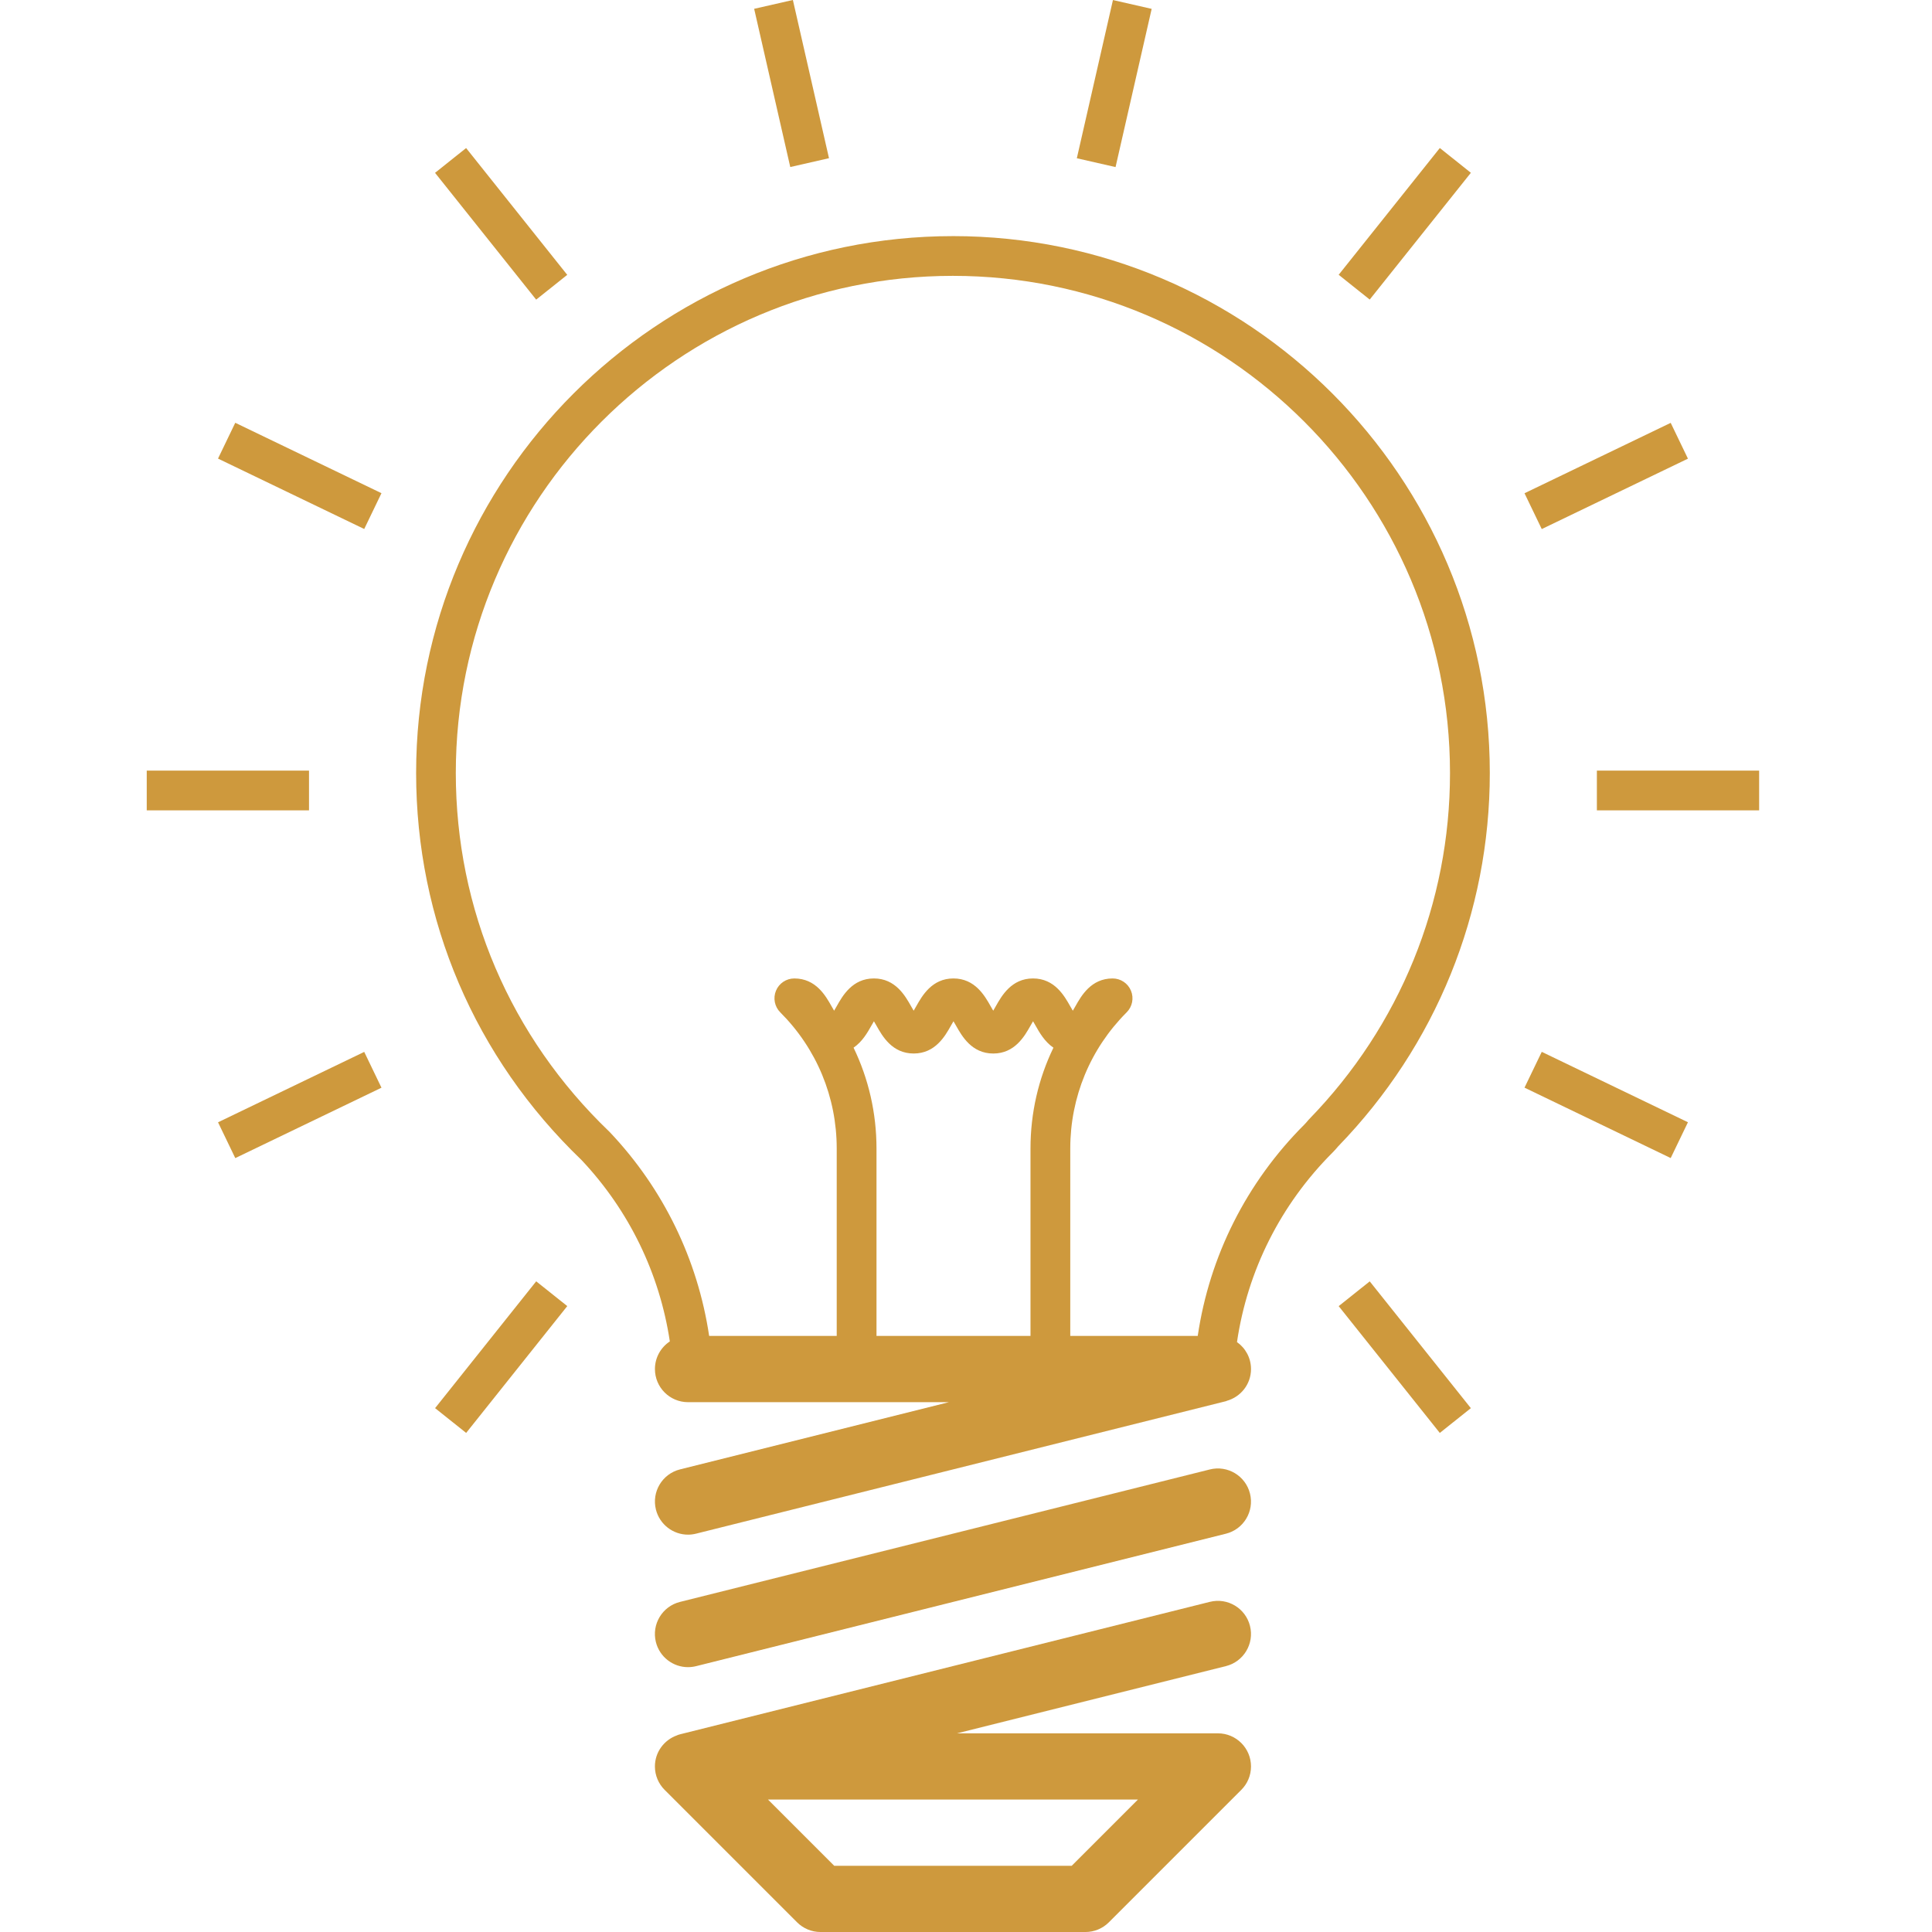
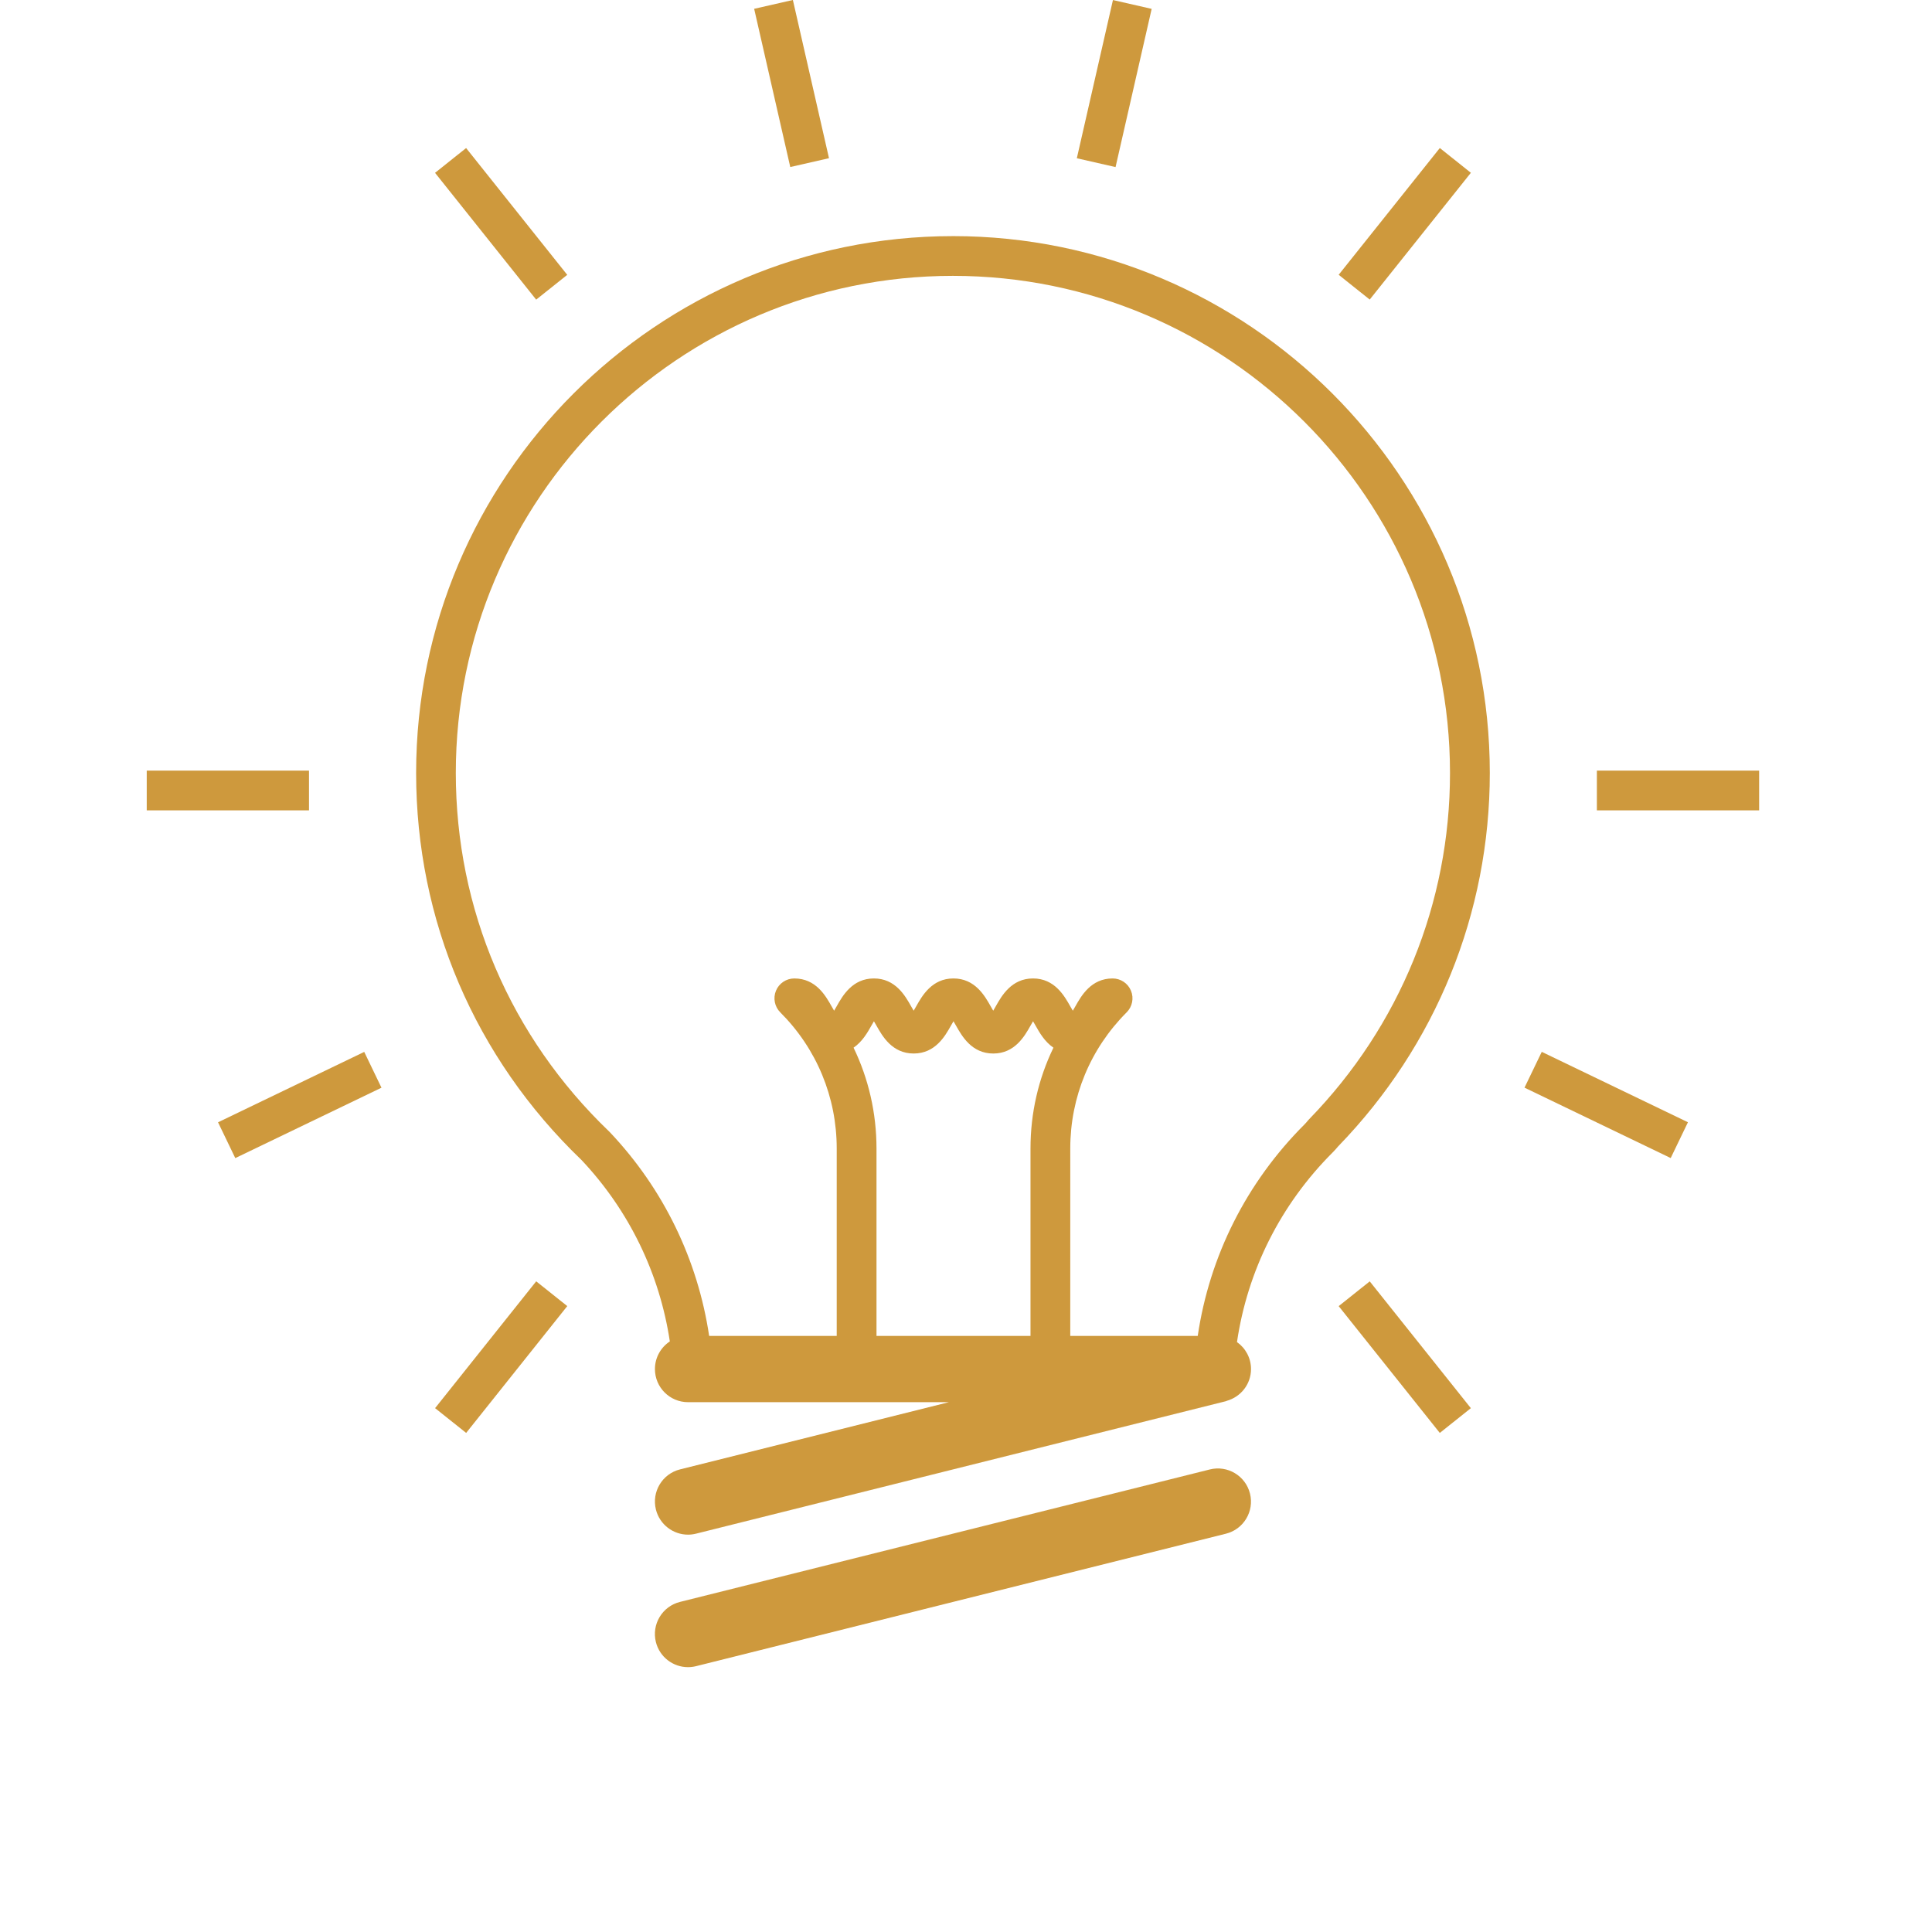
<svg xmlns="http://www.w3.org/2000/svg" width="1200pt" height="1200pt" viewBox="0 0 1200 1200">
  <g fill="#ce993d">
    <path d="m289.51 91.957 62.812 78.758-19.297 15.391-62.812-78.758z" />
    <path d="m492.47-0.012 22.43 98.27-24.051 5.488-22.43-98.27z" />
    <path d="m691.27 0.02 24.051 5.488-22.43 98.27-24.051-5.488z" />
    <path d="m894.3 91.938 19.285 15.387-62.832 78.738-19.285-15.387z" />
    <path d="m991.85 478.64h100.78v24.684h-100.78z" />
    <path d="m1037.7 719.29-90.801-43.727 10.711-22.242 90.801 43.727z" />
-     <path d="m226.22 328.57-90.809-43.73 10.711-22.242 90.809 43.73z" />
-     <path d="m1037.7 262.64 10.711 22.242-90.801 43.727-10.711-22.242z" />
    <path d="m894.29 890.02-62.812-78.758 19.289-15.383 62.812 78.758z" />
    <path d="m289.54 890.01-19.301-15.387 62.801-78.77 19.301 15.387z" />
    <path d="m146.14 719.32-10.711-22.242 90.801-43.727 10.711 22.242z" />
    <path d="m91.141 478.64h100.79v24.684h-100.79z" />
    <path d="m427.33 1035.5c1.656 0 3.324-0.203 5.004-0.613l329.1-82.273c11.016-2.746 17.723-13.922 14.953-24.949-2.746-11.016-13.934-17.723-24.938-14.965l-329.09 82.273c-11.027 2.746-17.723 13.922-14.977 24.938 2.352 9.359 10.742 15.59 19.945 15.59z" />
    <path d="m591.89 146.66c-183.85 0-333.43 149.58-333.43 333.45 0 91.441 36.469 176.8 102.72 240.39 29.629 31.43 48.539 70.621 54.863 112.68-5.578 3.684-9.254 9.996-9.254 17.172 0 11.352 9.203 20.566 20.566 20.566h162.02l-167 41.746c-11.027 2.746-17.723 13.922-14.977 24.949 2.34 9.336 10.738 15.59 19.945 15.59 1.656 0 3.324-0.215 5.004-0.625l329.1-82.273c0.289-0.07 0.434-0.145 0.48-0.215 8.688-2.41 15.098-10.285 15.098-19.754 0-6.926-3.445-13.031-8.711-16.754 6.539-44.398 27.047-85.379 59.352-117.71 1.199-1.199 2.34-2.461 3.492-3.852 60.742-62.641 94.188-144.98 94.188-231.93-0.008-183.86-149.59-333.44-333.45-333.44zm48.168 566.73v116.36h-95.652v-116.36c0-22.066-4.922-43.367-14.242-62.664 5.484-3.742 8.746-9.562 11.051-13.645 0.469-0.816 1.031-1.824 1.598-2.746 0.551 0.926 1.129 1.934 1.586 2.746 3.637 6.469 9.719 17.27 23.113 17.27 13.391 0 19.477-10.801 23.113-17.27 0.469-0.816 1.031-1.824 1.598-2.762 0.562 0.938 1.141 1.957 1.609 2.785 3.637 6.445 9.719 17.258 23.102 17.258 13.379 0 19.465-10.801 23.102-17.258 0.469-0.828 1.043-1.836 1.609-2.773 0.562 0.938 1.141 1.945 1.598 2.762 2.305 4.106 5.578 9.91 11.062 13.645-9.336 19.297-14.246 40.586-14.246 62.652zm173.02-18.191c-0.266 0.277-0.539 0.59-0.781 0.887-0.648 0.793-1.32 1.57-2.074 2.328-36.059 36.059-58.969 81.793-66.289 131.34h-79.176l0.004-116.36c0-31.969 12.434-62.016 35.016-84.602 3.539-3.527 4.598-8.832 2.688-13.453-1.906-4.609-6.406-7.609-11.398-7.609-13.391 0-19.477 10.812-23.113 17.27-0.469 0.816-1.043 1.848-1.609 2.773-0.562-0.926-1.141-1.957-1.609-2.773-3.637-6.457-9.719-17.27-23.113-17.27-13.402 0-19.488 10.824-23.125 17.27-0.457 0.828-1.031 1.836-1.586 2.762-0.562-0.926-1.141-1.945-1.598-2.762-3.637-6.457-9.73-17.27-23.125-17.27-13.391 0-19.465 10.812-23.102 17.27-0.457 0.816-1.031 1.836-1.598 2.762-0.562-0.926-1.141-1.945-1.598-2.762-3.637-6.457-9.719-17.27-23.102-17.27-13.391 0-19.477 10.801-23.113 17.27-0.457 0.816-1.031 1.824-1.598 2.762-0.551-0.926-1.129-1.934-1.586-2.746-3.637-6.457-9.719-17.281-23.125-17.281-4.992 0-9.492 3-11.398 7.609-1.906 4.621-0.852 9.926 2.676 13.453 22.609 22.598 35.051 52.645 35.051 84.602v116.36h-79.234c-7.055-47.23-28.285-91.223-61.609-126.46-0.133-0.145-0.277-0.289-0.422-0.422-61.477-58.922-95.328-138.05-95.328-222.79 0-170.26 138.5-308.75 308.75-308.75 170.24 0 308.76 138.5 308.76 308.75 0.059 80.668-31.059 157.07-87.531 215.11z" />
-     <path d="m756.46 1076.6h-162.02l167-41.746c11.016-2.762 17.723-13.934 14.953-24.949-2.746-11.027-13.934-17.734-24.938-14.965l-329.09 82.273c-0.73 0.18-1.355 0.395-1.906 0.66-7.945 2.844-13.68 10.367-13.68 19.285 0 5.688 2.305 10.836 6.035 14.555l82.262 82.262c3.863 3.871 9.105 6.031 14.555 6.031h164.55c5.449 0 10.691-2.16 14.543-6.023l82.262-82.262c3.731-3.719 6.035-8.867 6.035-14.555 0-11.363-9.215-20.566-20.566-20.566zm-90.793 82.27h-147.52l-41.137-41.137h229.78z" />
  </g>
</svg>